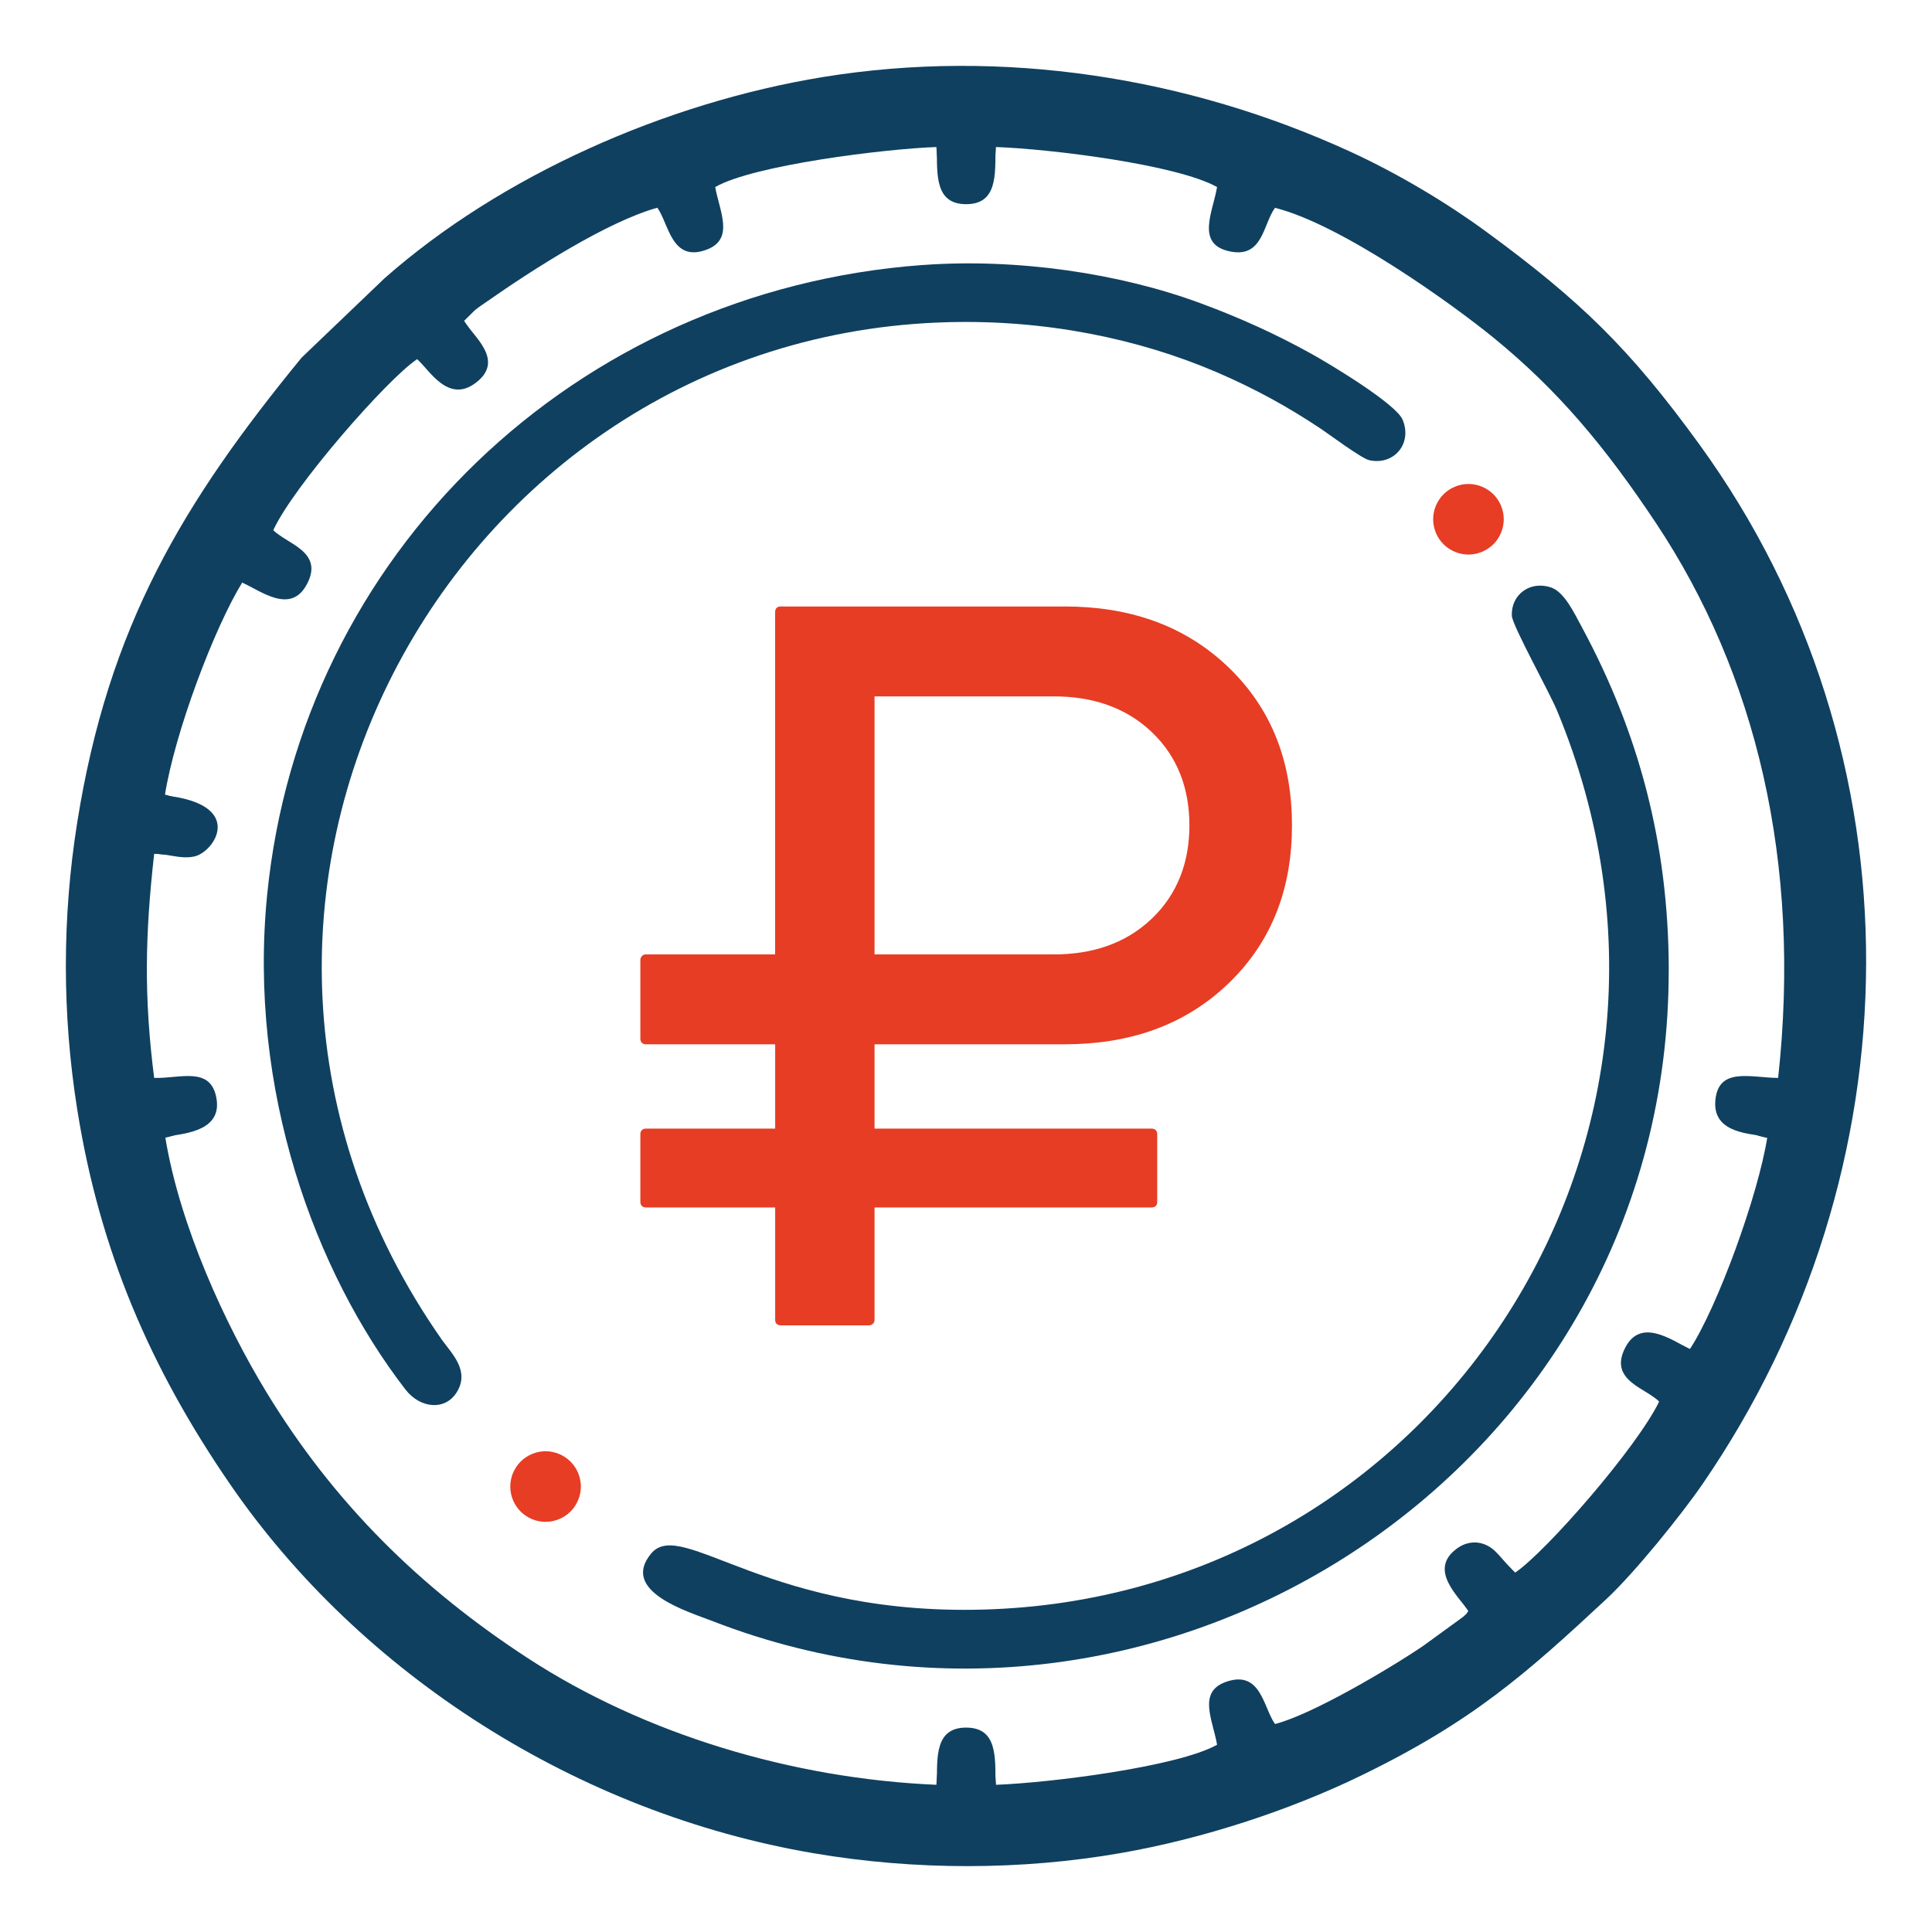
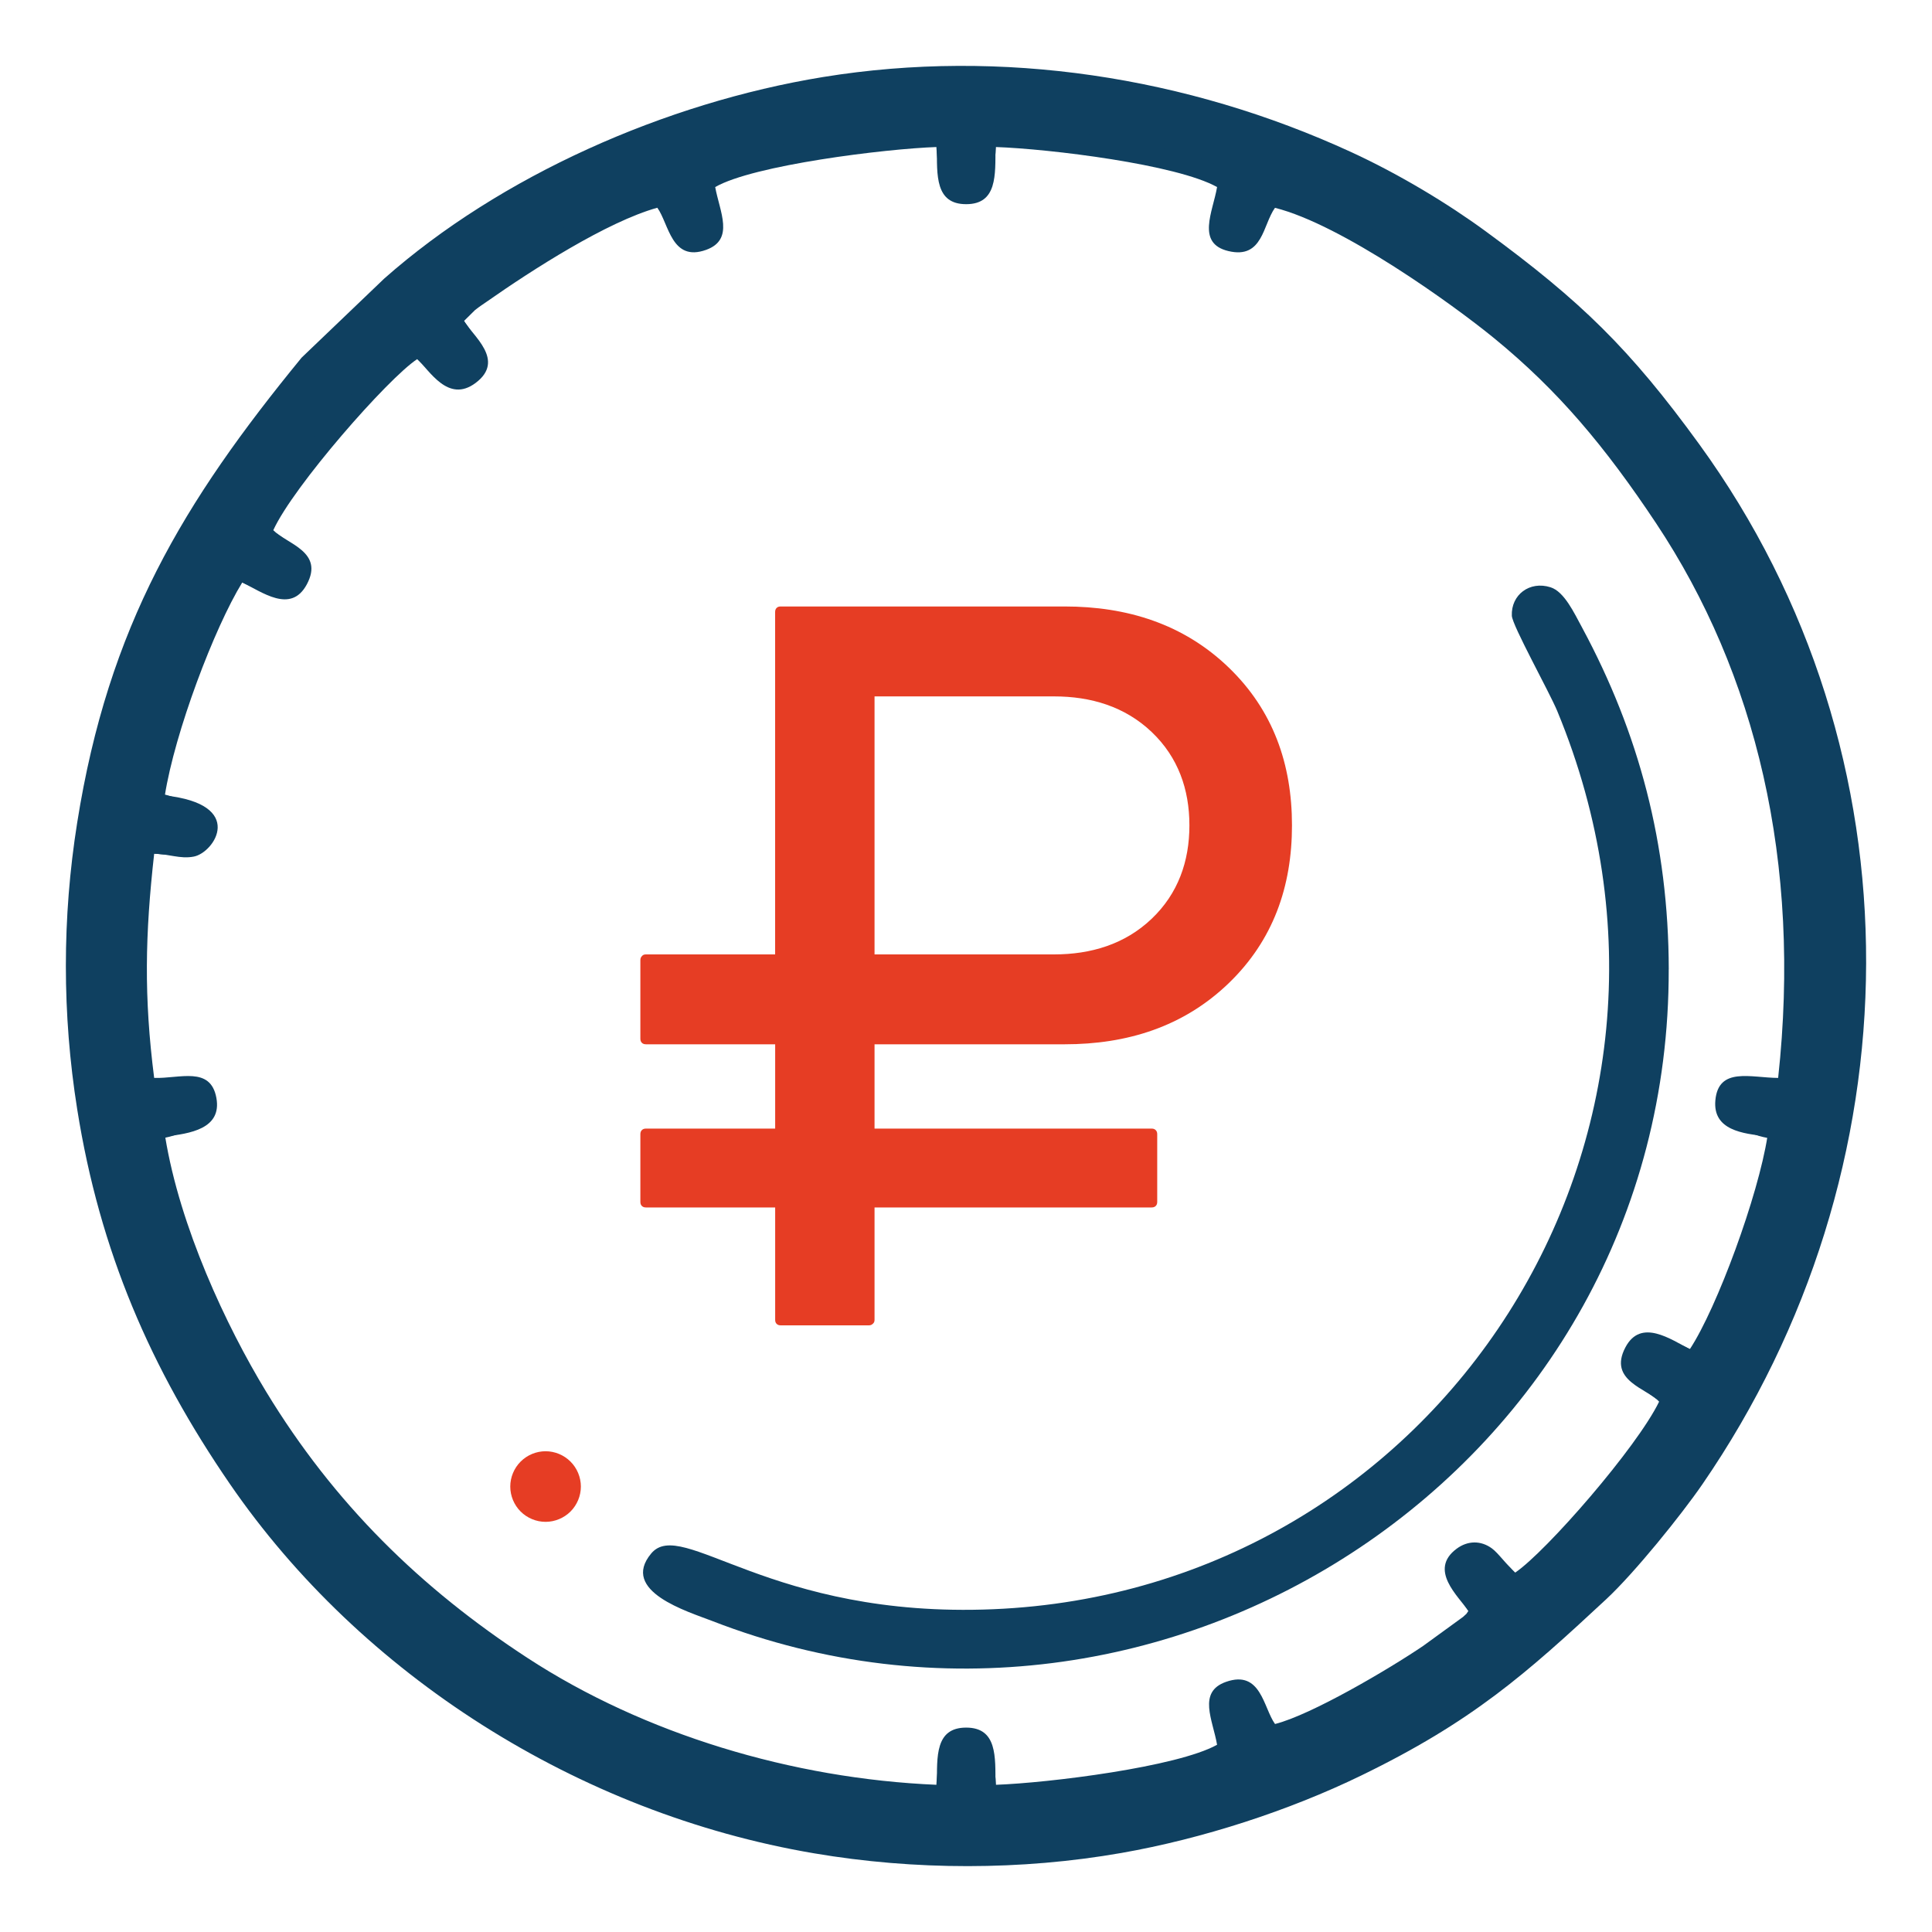
<svg xmlns="http://www.w3.org/2000/svg" width="44" height="44" viewBox="0 0 44 44" fill="none">
  <path fill-rule="evenodd" clip-rule="evenodd" d="M2.251 25.181C2.754 28.342 3.887 30.95 5.646 33.51C8.554 37.744 13.376 40.825 18.625 41.715C20.857 42.095 23.224 42.098 25.452 41.708C27.261 41.39 29.177 40.766 30.778 39.988C33.24 38.792 34.434 37.736 36.228 36.066C36.856 35.482 37.892 34.199 38.364 33.513C43.143 26.562 43.306 17.308 38.289 10.403C36.752 8.287 35.656 7.222 33.555 5.682C32.718 5.067 31.628 4.408 30.557 3.915C26.913 2.239 22.793 1.603 18.825 2.247C15.318 2.819 11.652 4.447 9.074 6.726L7.238 8.483C4.606 11.695 2.946 14.445 2.251 18.814C1.917 20.924 1.916 23.072 2.252 25.182L2.251 25.181ZM16.288 4.26C16.392 4.825 16.733 5.455 16.082 5.69C15.291 5.975 15.234 5.095 14.97 4.731C13.826 5.049 12.118 6.147 11.092 6.866C10.987 6.94 10.947 6.961 10.819 7.061L10.569 7.308C10.753 7.641 11.523 8.202 10.832 8.721C10.202 9.194 9.777 8.424 9.501 8.179C8.835 8.616 6.678 11.078 6.224 12.075C6.531 12.389 7.387 12.562 6.988 13.308C6.623 13.991 5.962 13.473 5.516 13.267C4.881 14.298 3.979 16.685 3.754 18.116C5.613 18.316 4.884 19.416 4.415 19.508C4.1 19.57 3.83 19.442 3.511 19.445C3.305 21.283 3.275 22.698 3.511 24.549C4.091 24.567 4.795 24.274 4.928 25.004C5.057 25.712 4.32 25.818 3.761 25.883C4.096 27.943 5.152 30.198 6.059 31.691C7.611 34.248 9.593 36.181 12.02 37.763C14.665 39.487 18.037 40.51 21.339 40.648C21.339 40.006 21.296 39.345 22.004 39.345C22.711 39.346 22.67 40.007 22.67 40.648C23.887 40.605 26.811 40.241 27.718 39.736C27.623 39.175 27.266 38.533 27.922 38.303C28.721 38.022 28.773 38.898 29.038 39.263C29.865 39.055 31.635 38.011 32.412 37.484L33.32 36.824C33.426 36.722 33.365 36.799 33.441 36.688C33.219 36.356 32.525 35.754 33.173 35.272C33.427 35.083 33.726 35.081 33.976 35.263C34.121 35.368 34.31 35.638 34.508 35.815C35.215 35.334 37.279 32.966 37.785 31.922C37.521 31.623 36.615 31.449 37.017 30.686C37.371 30.013 38.053 30.507 38.486 30.725C39.105 29.783 40.043 27.23 40.253 25.878C39.68 25.823 39.007 25.735 39.066 25.062C39.134 24.289 39.878 24.546 40.496 24.549C41.033 19.632 39.989 15.335 37.716 11.916C36.553 10.168 35.487 8.896 34.032 7.706C33.089 6.934 30.556 5.113 29.037 4.733C28.758 5.118 28.763 5.906 27.976 5.718C27.236 5.542 27.623 4.821 27.718 4.26C26.798 3.745 23.913 3.391 22.67 3.348C22.67 3.989 22.71 4.65 22.004 4.65C21.296 4.651 21.338 3.989 21.338 3.348C20.153 3.388 17.149 3.762 16.289 4.26H16.288Z" fill="#0F4060" />
  <path fill-rule="evenodd" clip-rule="evenodd" d="M1.758 25.261C2.272 28.5 3.434 31.173 5.237 33.798C8.218 38.137 13.16 41.296 18.54 42.208C20.828 42.597 23.255 42.6 25.539 42.2C27.393 41.875 29.357 41.235 30.997 40.438C33.522 39.212 34.744 38.13 36.584 36.418C37.227 35.819 38.289 34.504 38.773 33.8C43.672 26.676 43.838 17.191 38.696 10.113C37.121 7.944 35.998 6.852 33.844 5.274C32.986 4.644 31.869 3.968 30.771 3.463C27.036 1.745 22.812 1.093 18.746 1.754C15.151 2.34 11.393 4.008 8.751 6.344L6.869 8.145C4.171 11.438 2.469 14.256 1.758 18.735C1.414 20.897 1.414 23.099 1.758 25.261L1.758 25.261ZM16.146 3.817C16.252 4.396 16.601 5.042 15.934 5.282C15.123 5.574 15.065 4.673 14.795 4.299C13.622 4.625 11.871 5.751 10.819 6.488C10.711 6.563 10.671 6.585 10.54 6.688L10.283 6.941C10.472 7.282 11.261 7.857 10.552 8.389C9.907 8.873 9.471 8.084 9.188 7.834C8.505 8.281 6.295 10.805 5.829 11.826C6.145 12.149 7.022 12.326 6.613 13.091C6.239 13.79 5.561 13.26 5.104 13.048C4.453 14.106 3.529 16.552 3.297 18.018C5.204 18.224 4.456 19.351 3.975 19.445C3.653 19.509 3.376 19.378 3.049 19.381C2.838 21.265 2.807 22.716 3.049 24.613C3.643 24.632 4.365 24.331 4.502 25.079C4.633 25.805 3.878 25.913 3.305 25.98C3.648 28.092 4.73 30.403 5.66 31.933C7.252 34.554 9.282 36.535 11.771 38.157C14.482 39.924 17.938 40.972 21.322 41.115C21.322 40.456 21.278 39.779 22.005 39.779C22.729 39.779 22.687 40.457 22.687 41.115C23.934 41.07 26.931 40.697 27.861 40.179C27.764 39.605 27.398 38.947 28.07 38.71C28.889 38.423 28.942 39.321 29.214 39.695C30.061 39.482 31.876 38.411 32.672 37.871L33.603 37.194C33.711 37.09 33.65 37.169 33.727 37.055C33.5 36.715 32.788 36.097 33.453 35.604C33.712 35.41 34.019 35.408 34.276 35.595C34.425 35.702 34.618 35.979 34.82 36.16C35.546 35.667 37.661 33.241 38.18 32.17C37.909 31.864 36.981 31.685 37.393 30.903C37.755 30.213 38.454 30.72 38.898 30.943C39.532 29.978 40.494 27.36 40.71 25.975C40.122 25.919 39.432 25.828 39.493 25.139C39.562 24.346 40.325 24.61 40.959 24.612C41.509 19.573 40.439 15.168 38.109 11.664C36.917 9.872 35.825 8.569 34.333 7.349C33.367 6.558 30.77 4.691 29.213 4.301C28.927 4.696 28.932 5.504 28.125 5.311C27.367 5.13 27.763 4.391 27.861 3.817C26.918 3.289 23.961 2.925 22.686 2.881C22.686 3.539 22.728 4.216 22.004 4.217C21.279 4.217 21.322 3.539 21.322 2.881C20.107 2.922 17.028 3.306 16.146 3.817H16.146Z" fill="#0F4060" />
-   <path fill-rule="evenodd" clip-rule="evenodd" d="M21.014 6.035C13.087 6.616 6.851 12.63 6.084 20.381C5.643 24.827 7.174 28.976 9.233 31.644C9.566 32.075 10.127 32.133 10.395 31.718C10.718 31.218 10.274 30.813 10.058 30.504C3.166 20.649 10.168 7.623 21.61 7.337C23.807 7.282 25.909 7.705 27.712 8.478C28.587 8.854 29.354 9.278 30.089 9.77C30.264 9.887 31.008 10.441 31.182 10.48C31.739 10.606 32.172 10.11 31.944 9.559C31.795 9.199 30.299 8.297 29.856 8.052C29.07 7.617 28.273 7.25 27.333 6.903C25.492 6.222 23.154 5.879 21.014 6.036L21.014 6.035Z" fill="#0F4060" />
  <path fill-rule="evenodd" clip-rule="evenodd" d="M38.005 22.076C37.999 19.22 37.325 16.697 36.034 14.298C35.847 13.953 35.626 13.475 35.313 13.375C34.836 13.223 34.411 13.547 34.431 14.023C34.441 14.246 35.287 15.762 35.466 16.195C39.49 25.92 32.744 36.225 22.62 36.649C17.529 36.863 15.533 34.54 14.831 35.379C14.112 36.24 15.666 36.702 16.226 36.919C26.486 40.903 38.027 33.418 38.004 22.077L38.005 22.076Z" fill="#0F4060" />
  <path fill-rule="evenodd" clip-rule="evenodd" d="M14.715 27.499H17.654V30.054C17.654 30.092 17.66 30.123 17.687 30.15C17.715 30.177 17.746 30.184 17.784 30.184H19.786C19.826 30.184 19.853 30.173 19.882 30.145C19.91 30.119 19.917 30.092 19.917 30.054V27.499L26.224 27.499C26.262 27.499 26.294 27.492 26.321 27.465C26.348 27.438 26.355 27.407 26.355 27.368V25.834C26.355 25.796 26.348 25.765 26.321 25.738C26.294 25.71 26.262 25.703 26.224 25.703H19.917V23.783H24.246C25.665 23.783 26.952 23.386 27.984 22.391C28.995 21.416 29.424 20.192 29.424 18.797C29.424 17.402 28.995 16.178 27.984 15.203C26.953 14.209 25.665 13.812 24.246 13.812H17.784C17.746 13.812 17.714 13.818 17.687 13.845C17.66 13.872 17.653 13.904 17.653 13.942V21.736H14.715C14.677 21.736 14.649 21.742 14.623 21.77C14.596 21.799 14.584 21.826 14.584 21.866V23.652C14.584 23.69 14.591 23.722 14.618 23.749C14.645 23.776 14.677 23.783 14.715 23.783H17.654V25.703H14.715C14.677 25.703 14.646 25.71 14.618 25.737C14.591 25.765 14.584 25.796 14.584 25.834V27.368C14.584 27.407 14.591 27.438 14.618 27.465C14.645 27.492 14.677 27.499 14.715 27.499V27.499ZM19.917 15.86H24.006C24.841 15.86 25.618 16.089 26.23 16.672C26.83 17.244 27.088 17.976 27.088 18.797C27.088 19.619 26.829 20.351 26.23 20.923C25.618 21.507 24.842 21.736 24.006 21.736H19.917V15.86V15.86Z" fill="#E63D24" />
-   <path d="M33.444 11.022C33.231 11.022 33.024 11.108 32.875 11.257C32.725 11.407 32.639 11.614 32.639 11.825C32.639 12.037 32.725 12.245 32.875 12.394C33.024 12.544 33.231 12.63 33.444 12.63C33.655 12.63 33.861 12.544 34.012 12.394C34.161 12.245 34.247 12.037 34.247 11.825C34.247 11.614 34.161 11.407 34.012 11.257C33.861 11.108 33.655 11.022 33.444 11.022Z" fill="#E63D24" />
  <path d="M12.425 33.051C12.213 33.051 12.006 33.137 11.857 33.287C11.707 33.436 11.621 33.644 11.621 33.855C11.621 34.068 11.707 34.274 11.857 34.424C12.006 34.573 12.213 34.659 12.425 34.659C12.636 34.659 12.844 34.573 12.993 34.424C13.143 34.274 13.229 34.067 13.229 33.855C13.229 33.644 13.143 33.436 12.993 33.287C12.844 33.137 12.636 33.051 12.425 33.051Z" fill="#E63D24" />
</svg>